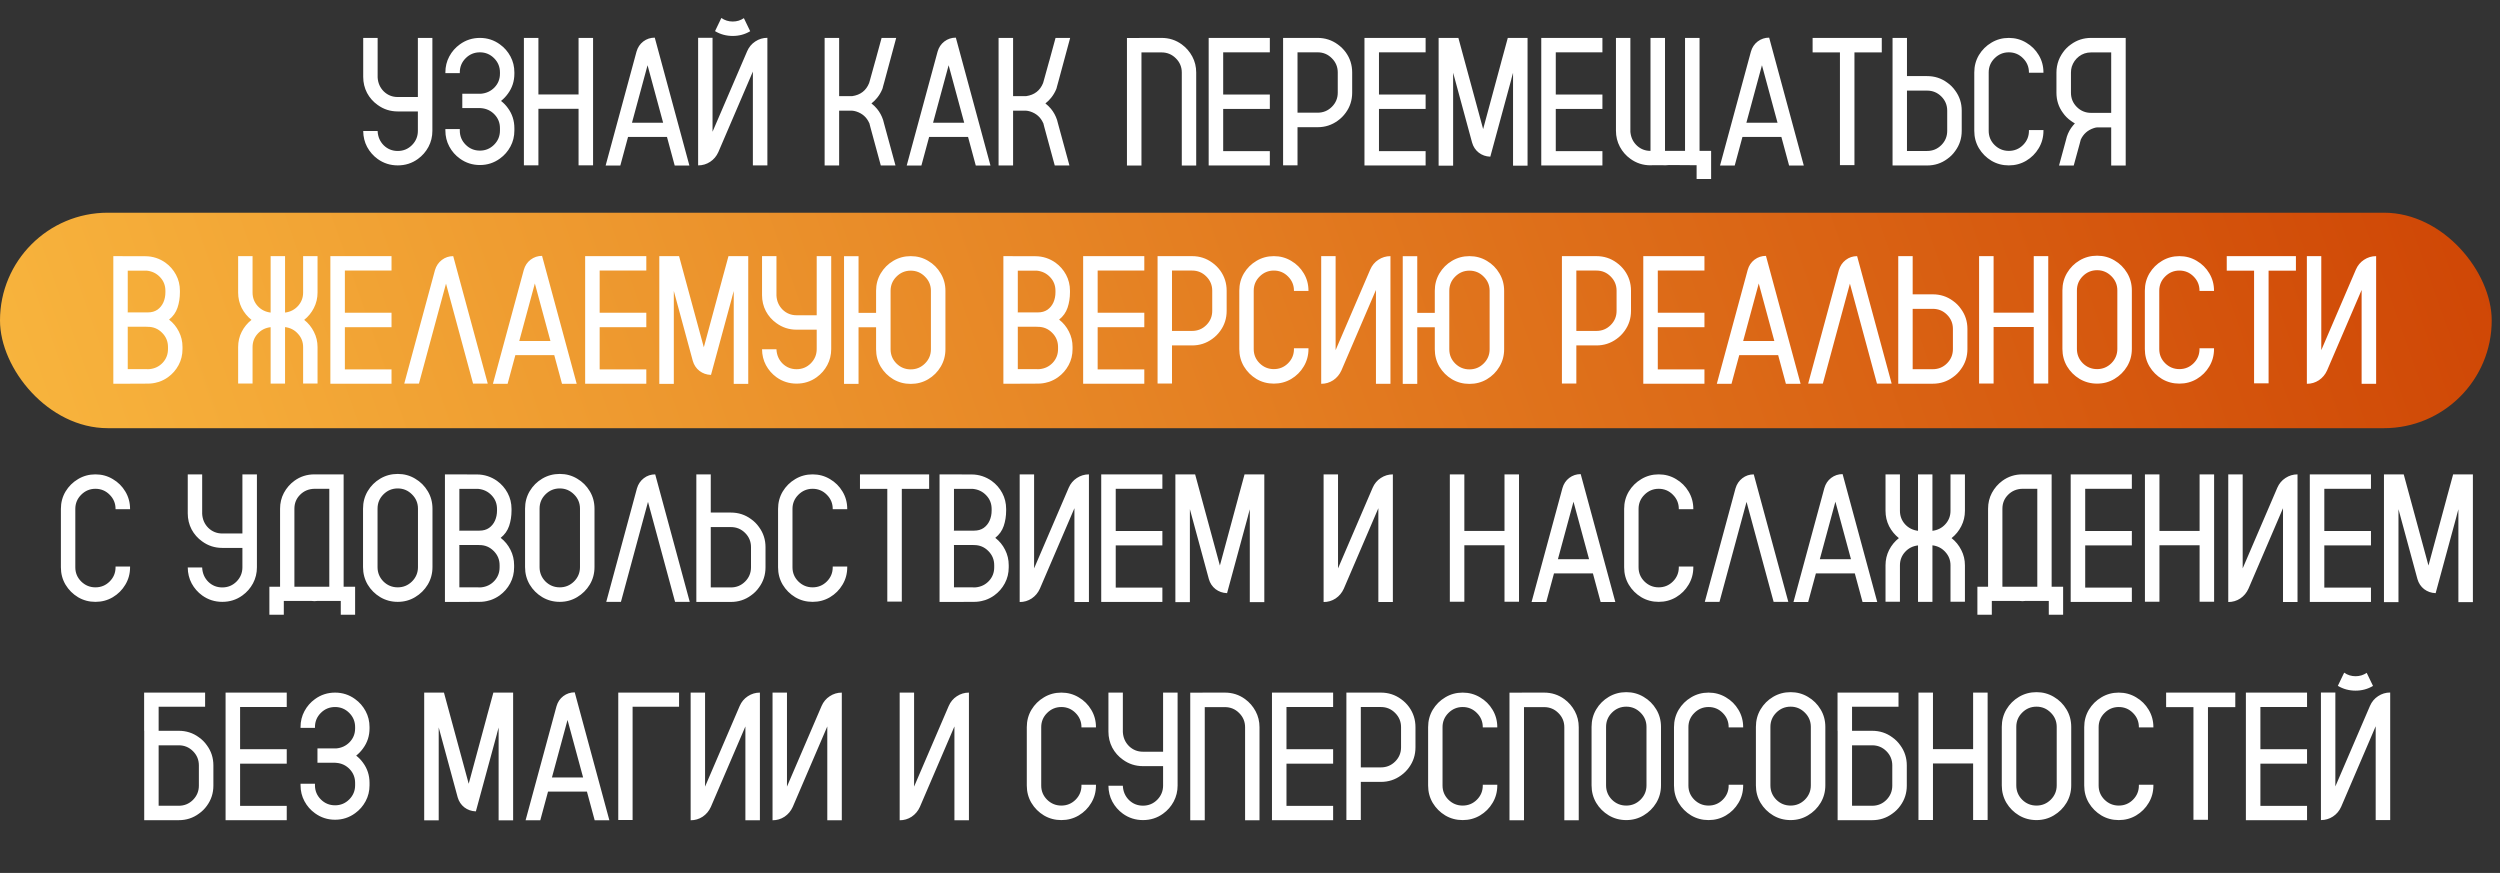
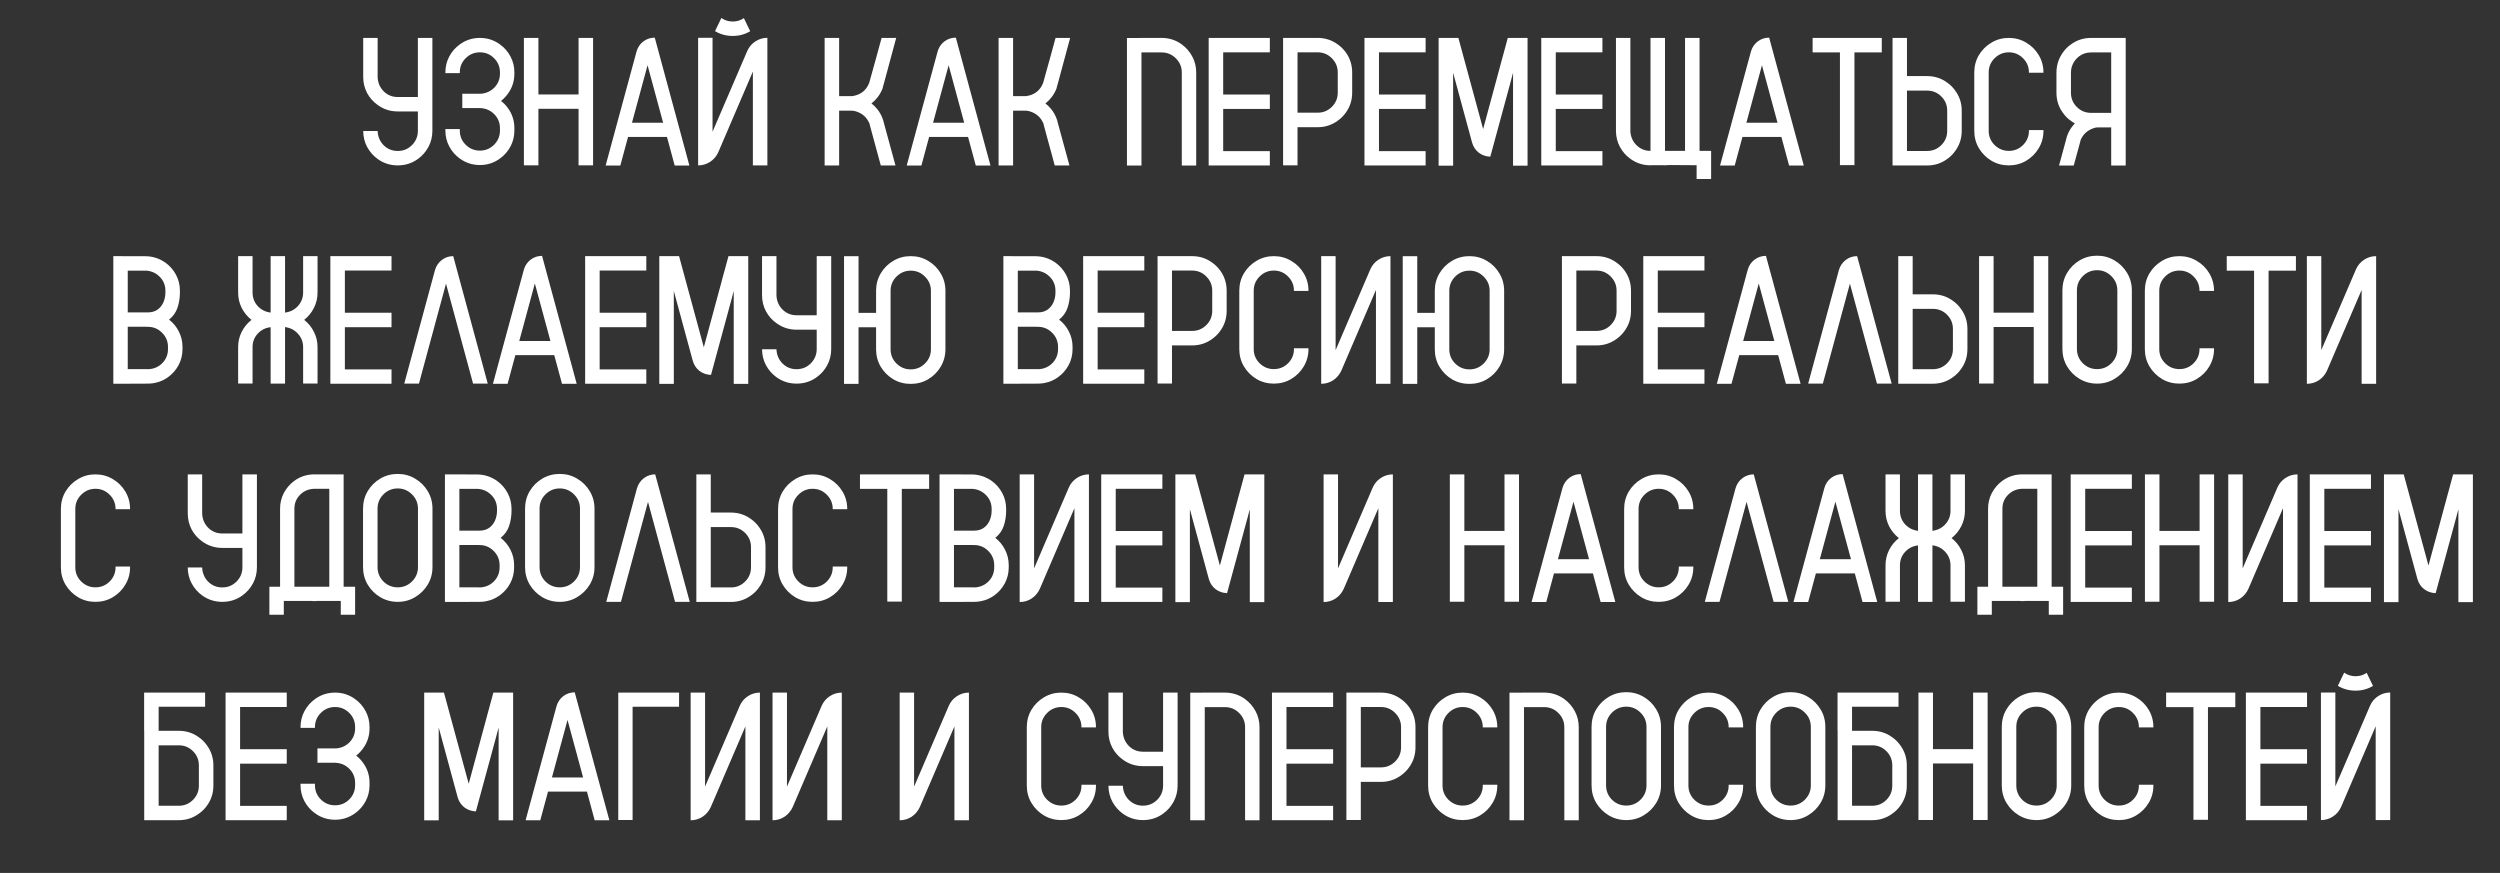
<svg xmlns="http://www.w3.org/2000/svg" width="905" height="316" viewBox="0 0 905 316" fill="none">
  <rect x="0" y="0" width="905" height="316" fill="#333333" stroke="none" />
-   <rect y="77" width="902" height="78" rx="39" fill="url(#paint0_linear_899_452)" />
  <path d="M151.271 13.723H156.523V47.367C156.523 49.451 156.051 51.385 155.105 53.168C154.16 54.93 152.882 56.391 151.271 57.551C149.144 59.098 146.716 59.871 143.987 59.871C141.28 59.871 138.853 59.098 136.704 57.551C135.114 56.391 133.847 54.94 132.901 53.2C131.978 51.46 131.505 49.537 131.483 47.432H136.704V47.528C136.812 49.548 137.553 51.245 138.928 52.62C140.324 53.974 142.011 54.65 143.987 54.65C146.007 54.65 147.726 53.941 149.144 52.523C150.562 51.084 151.271 49.365 151.271 47.367V40.342H143.987C141.28 40.342 138.853 39.558 136.704 37.989C135.093 36.851 133.814 35.4 132.869 33.639C131.945 31.855 131.483 29.922 131.483 27.838V13.723H136.704V27.999C136.812 30.019 137.553 31.716 138.928 33.091C140.324 34.444 142.011 35.121 143.987 35.121H151.271V13.723ZM181.37 36.539C182.315 37.27 183.143 38.129 183.852 39.117C185.42 41.244 186.204 43.672 186.204 46.4V47.27C186.204 49.355 185.731 51.277 184.786 53.039C183.841 54.801 182.573 56.251 180.983 57.39C178.835 58.958 176.418 59.742 173.732 59.742C171.025 59.742 168.598 58.958 166.449 57.39C164.859 56.251 163.592 54.801 162.646 53.039C161.701 51.277 161.229 49.355 161.229 47.27V46.723H166.449V47.27C166.449 49.269 167.158 50.977 168.576 52.395C169.994 53.812 171.713 54.522 173.732 54.522C175.73 54.522 177.438 53.812 178.856 52.395C180.274 50.977 180.983 49.269 180.983 47.27V46.4C180.983 44.467 180.328 42.812 179.018 41.438C177.707 40.062 176.085 39.3 174.151 39.149C174.001 39.128 173.861 39.117 173.732 39.117H167.352V33.929H174.151C176.085 33.757 177.707 32.994 179.018 31.641C180.328 30.266 180.983 28.611 180.983 26.678V26.194C180.983 24.196 180.274 22.488 178.856 21.07C177.438 19.652 175.73 18.943 173.732 18.943C171.713 18.943 169.994 19.652 168.576 21.07C167.158 22.488 166.449 24.196 166.449 26.194V26.484H161.229V26.194C161.229 24.11 161.701 22.188 162.646 20.426C163.592 18.664 164.859 17.214 166.449 16.075C168.598 14.507 171.025 13.723 173.732 13.723C176.418 13.723 178.835 14.507 180.983 16.075C182.573 17.214 183.841 18.664 184.786 20.426C185.731 22.188 186.204 24.11 186.204 26.194V26.678C186.204 29.385 185.42 31.802 183.852 33.929C183.143 34.917 182.315 35.787 181.37 36.539ZM209.439 13.723H214.692V59.839H209.439V39.375H194.905V59.839H189.652V13.723H194.905V34.187H209.439V13.723ZM237.025 13.626L249.562 59.935H244.244L241.44 49.559H227.357L224.554 59.935H219.236L230.419 18.686C230.849 17.16 231.665 15.935 232.868 15.012C234.093 14.088 235.479 13.626 237.025 13.626ZM228.775 44.435H240.055L234.415 23.616L228.775 44.435ZM269.284 6.568L271.572 11.306C269.66 12.444 267.555 13.014 265.256 13.014C262.914 13.014 260.776 12.434 258.843 11.273L261.131 6.504C262.355 7.363 263.73 7.793 265.256 7.793C266.738 7.793 268.081 7.385 269.284 6.568ZM277.792 59.871H272.539V25.904L260.035 55.069C259.369 56.552 258.381 57.723 257.07 58.582C255.76 59.441 254.31 59.871 252.72 59.871V13.69H257.94V47.69L270.477 18.524C271.121 17.042 272.099 15.871 273.409 15.012C274.741 14.131 276.202 13.69 277.792 13.69V59.871ZM319.687 43.435L320.009 44.66L324.166 59.903H318.849L315.11 46.143L314.691 44.531H314.659C313.735 42.447 312.156 41.051 309.922 40.342C309.428 40.191 308.912 40.095 308.375 40.052H303.767V59.903H298.514V13.723H303.767V34.799H308.504C311.49 34.369 313.531 32.79 314.627 30.061L314.949 28.934L315.368 27.419L316.851 22.069L316.883 22.005L316.915 21.876L319.139 13.723H324.424L320.138 29.61L319.59 31.576C319.59 31.662 319.579 31.737 319.558 31.802C319.493 32.017 319.418 32.221 319.332 32.414C318.859 33.51 318.258 34.509 317.527 35.411C316.926 36.163 316.238 36.84 315.465 37.441C316.217 38.022 316.894 38.677 317.495 39.407C318.462 40.589 319.192 41.932 319.687 43.435ZM346.016 13.626L358.552 59.935H353.234L350.431 49.559H336.348L333.544 59.935H328.227L339.409 18.686C339.839 17.16 340.655 15.935 341.858 15.012C343.083 14.088 344.469 13.626 346.016 13.626ZM337.766 44.435H349.045L343.405 23.616L337.766 44.435ZM382.657 43.435L382.979 44.66L387.137 59.903H381.819L378.081 46.143L377.662 44.531H377.63C376.706 42.447 375.127 41.051 372.893 40.342C372.398 40.191 371.883 40.095 371.346 40.052H366.737V59.903H361.484V13.723H366.737V34.799H371.475C374.461 34.369 376.502 32.79 377.598 30.061L377.92 28.934L378.339 27.419L379.821 22.069L379.854 22.005L379.886 21.876L382.109 13.723H387.395L383.108 29.61L382.561 31.576C382.561 31.662 382.55 31.737 382.528 31.802C382.464 32.017 382.389 32.221 382.303 32.414C381.83 33.51 381.229 34.509 380.498 35.411C379.896 36.163 379.209 36.84 378.436 37.441C379.188 38.022 379.864 38.677 380.466 39.407C381.433 40.589 382.163 41.932 382.657 43.435ZM433.027 59.935H427.807V26.259C427.807 24.239 427.087 22.52 425.647 21.102C424.229 19.685 422.511 18.976 420.491 18.976H413.208V59.935H407.955V13.755H412.435V13.723H420.491C423.22 13.723 425.658 14.507 427.807 16.075C429.396 17.235 430.664 18.696 431.609 20.458C432.555 22.22 433.027 24.153 433.027 26.259V59.935ZM459.679 18.943H442.792V34.219H459.679V39.44H442.792V54.715H459.679V59.903H437.539V13.723H459.679V18.943ZM487.168 18.943C488.715 21.092 489.488 23.52 489.488 26.227V33.542C489.488 36.249 488.715 38.666 487.168 40.793C486.352 41.932 485.385 42.898 484.268 43.693C482.119 45.262 479.691 46.046 476.984 46.046H469.701V59.839H464.48V13.723H476.984C479.691 13.723 482.119 14.507 484.268 16.075C485.385 16.87 486.352 17.826 487.168 18.943ZM484.268 33.542V26.227C484.268 24.229 483.559 22.52 482.141 21.102C480.723 19.663 479.004 18.943 476.984 18.943H469.701V40.793H476.984C479.004 40.793 480.723 40.084 482.141 38.666C483.559 37.248 484.268 35.54 484.268 33.542ZM516.075 18.943H499.188V34.219H516.075V39.44H499.188V54.715H516.075V59.903H493.936V13.723H516.075V18.943ZM545.82 13.723H552.975V59.968H547.722V26.355L547.109 28.611V28.676L539.536 56.552L539.504 56.713H539.407C537.86 56.648 536.496 56.165 535.314 55.263C534.133 54.339 533.327 53.125 532.897 51.621L526.678 28.708L526.033 26.323V59.968H520.78V13.723H527.935L529.804 20.619L536.894 46.723L543.468 22.392V22.359L544.112 20.007L544.306 19.298L545.82 13.723ZM580.077 18.943H563.19V34.219H580.077V39.44H563.19V54.715H580.077V59.903H557.938V13.723H580.077V18.943ZM615.236 54.618H619.426V64.802H614.173V59.807C614.173 59.807 610.854 59.785 604.215 59.742C603.721 59.807 603.227 59.839 602.732 59.839C602.496 59.839 602.26 59.828 602.023 59.807H598.188C597.952 59.828 597.716 59.839 597.479 59.839C594.772 59.839 592.345 59.055 590.196 57.486C588.606 56.348 587.339 54.898 586.394 53.136C585.448 51.352 584.976 49.419 584.976 47.335V13.723H590.196V47.754C590.218 47.926 590.239 48.087 590.261 48.237C590.519 50.063 591.324 51.589 592.678 52.813C594.031 54.017 595.632 54.618 597.479 54.618V13.723H602.732V54.618H609.983V13.723H615.236V54.618ZM640.438 13.626L652.974 59.935H647.656L644.853 49.559H630.77L627.966 59.935H622.648L633.831 18.686C634.261 17.16 635.077 15.935 636.28 15.012C637.505 14.088 638.891 13.626 640.438 13.626ZM632.188 44.435H643.467L637.827 23.616L632.188 44.435ZM681.204 13.723V18.976H671.311V59.774H666.058V18.976H656.164V13.723H681.204ZM707.791 32.801C709.359 34.928 710.144 37.345 710.144 40.052V47.367C710.144 50.096 709.359 52.523 707.791 54.65C706.996 55.789 706.029 56.756 704.891 57.551C702.764 59.119 700.336 59.903 697.607 59.903H685.104V13.723H690.324V27.548H697.607C700.336 27.548 702.764 28.332 704.891 29.9C706.029 30.695 706.996 31.662 707.791 32.801ZM704.891 47.367V40.052C704.891 38.054 704.182 36.346 702.764 34.928C701.346 33.51 699.627 32.801 697.607 32.801H690.324V54.65H697.607C699.627 54.65 701.346 53.941 702.764 52.523C704.182 51.105 704.891 49.387 704.891 47.367ZM734.475 26.323V26.227C734.475 24.229 733.766 22.52 732.348 21.102C730.93 19.663 729.211 18.943 727.191 18.943C725.193 18.943 723.475 19.663 722.035 21.102C720.617 22.52 719.908 24.229 719.908 26.227V47.367C719.908 49.365 720.617 51.073 722.035 52.491C723.475 53.909 725.193 54.618 727.191 54.618C729.211 54.618 730.93 53.909 732.348 52.491C733.766 51.073 734.475 49.365 734.475 47.367V47.077H739.728V47.367C739.728 49.666 739.158 51.761 738.02 53.651C736.902 55.542 735.388 57.057 733.476 58.195C731.585 59.312 729.49 59.871 727.191 59.871C724.893 59.871 722.798 59.312 720.907 58.195C719.017 57.057 717.502 55.542 716.363 53.651C715.246 51.761 714.688 49.666 714.688 47.367V26.227C714.688 23.928 715.246 21.833 716.363 19.942C717.502 18.052 719.017 16.548 720.907 15.431C722.798 14.292 724.893 13.723 727.191 13.723C729.49 13.723 731.585 14.292 733.476 15.431C735.388 16.548 736.902 18.052 738.02 19.942C739.158 21.833 739.728 23.928 739.728 26.227V26.323H734.475ZM769.505 13.723V59.935H764.252V46.11H759.16C758.752 46.153 758.354 46.239 757.968 46.368C755.755 47.099 754.176 48.495 753.23 50.558L752.812 52.169L750.685 59.935H745.367L747.881 50.687L748.203 49.462C748.697 47.958 749.438 46.615 750.427 45.434C750.642 45.154 750.867 44.897 751.104 44.66C750.609 44.402 750.137 44.102 749.686 43.758C748.547 42.963 747.58 41.996 746.785 40.857C745.217 38.73 744.433 36.303 744.433 33.574V26.259C744.433 25.507 744.497 24.766 744.626 24.035C744.905 22.488 745.453 21.06 746.27 19.749C746.42 19.47 746.592 19.212 746.785 18.976C747.58 17.837 748.547 16.87 749.686 16.075C751.834 14.507 754.262 13.723 756.969 13.723H769.505ZM764.252 40.857V18.976H756.969C755.314 18.976 753.854 19.459 752.586 20.426C751.34 21.393 750.47 22.639 749.976 24.164C749.782 24.83 749.686 25.528 749.686 26.259V33.574C749.686 35.594 750.395 37.312 751.812 38.73C753.23 40.148 754.949 40.857 756.969 40.857H764.252ZM65.129 105.259V105.807C65.129 107.805 64.839 109.663 64.259 111.382C63.679 113.101 62.658 114.54 61.197 115.7C62.701 116.86 63.883 118.3 64.742 120.019C65.623 121.737 66.064 123.596 66.064 125.594V126.367C66.064 128.473 65.591 130.406 64.645 132.168C63.7 133.93 62.422 135.391 60.81 136.551C59.822 137.26 58.737 137.818 57.556 138.227C57.405 138.27 57.244 138.312 57.072 138.355C55.955 138.699 54.773 138.871 53.527 138.871L46.244 138.903H41.023V92.723L52.625 92.755C53.957 92.755 55.246 92.959 56.492 93.367C57.717 93.775 58.845 94.345 59.876 95.075C61.487 96.235 62.766 97.696 63.711 99.458C64.656 101.22 65.129 103.153 65.129 105.259ZM60.81 126.367V125.594C60.81 123.596 60.102 121.888 58.684 120.47C57.266 119.03 55.547 118.311 53.527 118.311C53.248 118.311 52.969 118.3 52.69 118.278H46.212V118.439H46.244V133.618H52.915C53.13 133.64 53.334 133.65 53.527 133.65C53.742 133.65 53.957 133.64 54.172 133.618C56.062 133.425 57.642 132.651 58.909 131.298C60.177 129.923 60.81 128.279 60.81 126.367ZM59.876 105.807V105.259C59.876 103.325 59.231 101.682 57.942 100.328C56.653 98.953 55.042 98.169 53.108 97.976H46.244V112.864H46.212V113.09H53.527C54.881 113.09 56.03 112.768 56.976 112.123C57.921 111.457 58.641 110.576 59.135 109.48C59.629 108.363 59.876 107.139 59.876 105.807ZM114.951 92.723V105.903C114.951 107.901 114.511 109.76 113.63 111.479C112.771 113.176 111.6 114.615 110.117 115.797C111.6 116.957 112.771 118.396 113.63 120.115C114.511 121.812 114.951 123.66 114.951 125.658V138.839H109.73V125.658C109.73 123.789 109.107 122.178 107.861 120.824C106.637 119.449 105.079 118.644 103.188 118.407V138.871H97.968V118.439C96.077 118.654 94.509 119.449 93.263 120.824C92.038 122.178 91.426 123.789 91.426 125.658V138.839H86.205V125.658C86.205 123.66 86.635 121.812 87.494 120.115C88.375 118.396 89.557 116.957 91.039 115.797C89.557 114.615 88.375 113.176 87.494 111.479C86.635 109.76 86.205 107.901 86.205 105.903V92.723H91.426V105.903C91.426 107.772 92.038 109.395 93.263 110.77C94.509 112.123 96.077 112.918 97.968 113.154V92.723H103.188V113.154C105.079 112.918 106.637 112.123 107.861 110.77C109.107 109.395 109.73 107.772 109.73 105.903V92.723H114.951ZM141.731 97.943H124.845V113.219H141.731V118.439H124.845V133.715H141.731V138.903H119.592V92.723H141.731V97.943ZM176.568 138.871H171.251L161.454 102.681L151.657 138.871H146.34L157.458 97.782C157.909 96.257 158.736 95.032 159.939 94.108C161.143 93.185 162.518 92.723 164.064 92.723L176.568 138.871ZM196.227 92.626L208.763 138.936H203.445L200.642 128.559H186.559L183.755 138.936H178.438L189.62 97.686C190.05 96.16 190.866 94.936 192.069 94.012C193.294 93.088 194.68 92.626 196.227 92.626ZM187.977 123.435H199.256L193.616 102.616L187.977 123.435ZM233.964 97.943H217.077V113.219H233.964V118.439H217.077V133.715H233.964V138.903H211.824V92.723H233.964V97.943ZM263.709 92.723H270.863V138.968H265.61V105.355L264.998 107.611V107.676L257.425 135.552L257.393 135.713H257.296C255.749 135.648 254.385 135.165 253.203 134.263C252.021 133.339 251.216 132.125 250.786 130.621L244.566 107.708L243.922 105.323V138.968H238.669V92.723H245.823L247.692 99.619L254.782 125.723L261.356 101.392V101.359L262.001 99.007L262.194 98.298L263.709 92.723ZM295.646 92.723H300.898V126.367C300.898 128.451 300.426 130.385 299.48 132.168C298.535 133.93 297.257 135.391 295.646 136.551C293.519 138.098 291.091 138.871 288.362 138.871C285.655 138.871 283.228 138.098 281.079 136.551C279.489 135.391 278.222 133.94 277.276 132.2C276.353 130.46 275.88 128.537 275.858 126.432H281.079V126.528C281.187 128.548 281.928 130.245 283.303 131.62C284.699 132.974 286.386 133.65 288.362 133.65C290.382 133.65 292.101 132.941 293.519 131.523C294.937 130.084 295.646 128.365 295.646 126.367V119.342H288.362C285.655 119.342 283.228 118.558 281.079 116.989C279.468 115.851 278.189 114.4 277.244 112.639C276.32 110.855 275.858 108.922 275.858 106.838V92.723H281.079V106.999C281.187 109.019 281.928 110.716 283.303 112.091C284.699 113.444 286.386 114.121 288.362 114.121H295.646V92.723ZM329.677 92.723C331.997 92.723 334.103 93.292 335.993 94.431C337.905 95.548 339.42 97.062 340.537 98.975C341.676 100.865 342.245 102.96 342.245 105.259V126.432C342.245 128.73 341.676 130.836 340.537 132.748C339.42 134.639 337.905 136.153 335.993 137.292C334.103 138.409 331.997 138.968 329.677 138.968C327.378 138.968 325.272 138.409 323.36 137.292C321.47 136.153 319.955 134.639 318.816 132.748C317.699 130.836 317.141 128.73 317.141 126.432V118.472H310.792V138.968H305.539V92.755H310.792V113.251H317.141V105.259C317.141 102.96 317.699 100.865 318.816 98.975C319.955 97.062 321.47 95.548 323.36 94.431C325.272 93.292 327.378 92.723 329.677 92.723ZM336.992 126.432V105.259C336.992 103.261 336.272 101.553 334.833 100.135C333.415 98.695 331.696 97.976 329.677 97.976C327.679 97.976 325.96 98.695 324.521 100.135C323.103 101.553 322.394 103.261 322.394 105.259V126.432C322.394 128.451 323.103 130.17 324.521 131.588C325.96 133.006 327.679 133.715 329.677 133.715C331.696 133.715 333.415 133.006 334.833 131.588C336.272 130.17 336.992 128.451 336.992 126.432ZM387.33 105.259V105.807C387.33 107.805 387.04 109.663 386.46 111.382C385.88 113.101 384.859 114.54 383.398 115.7C384.902 116.86 386.084 118.3 386.943 120.019C387.824 121.737 388.265 123.596 388.265 125.594V126.367C388.265 128.473 387.792 130.406 386.847 132.168C385.901 133.93 384.623 135.391 383.012 136.551C382.023 137.26 380.938 137.818 379.757 138.227C379.606 138.27 379.445 138.312 379.273 138.355C378.156 138.699 376.975 138.871 375.729 138.871L368.445 138.903H363.225V92.723L374.826 92.755C376.158 92.755 377.447 92.959 378.693 93.367C379.918 93.775 381.046 94.345 382.077 95.075C383.688 96.235 384.967 97.696 385.912 99.458C386.857 101.22 387.33 103.153 387.33 105.259ZM383.012 126.367V125.594C383.012 123.596 382.303 121.888 380.885 120.47C379.467 119.03 377.748 118.311 375.729 118.311C375.449 118.311 375.17 118.3 374.891 118.278H368.413V118.439H368.445V133.618H375.116C375.331 133.64 375.535 133.65 375.729 133.65C375.943 133.65 376.158 133.64 376.373 133.618C378.264 133.425 379.843 132.651 381.11 131.298C382.378 129.923 383.012 128.279 383.012 126.367ZM382.077 105.807V105.259C382.077 103.325 381.433 101.682 380.144 100.328C378.854 98.953 377.243 98.169 375.31 97.976H368.445V112.864H368.413V113.09H375.729C377.082 113.09 378.231 112.768 379.177 112.123C380.122 111.457 380.842 110.576 381.336 109.48C381.83 108.363 382.077 107.139 382.077 105.807ZM414.239 97.943H397.353V113.219H414.239V118.439H397.353V133.715H414.239V138.903H392.1V92.723H414.239V97.943ZM441.729 97.943C443.275 100.092 444.049 102.52 444.049 105.227V112.542C444.049 115.249 443.275 117.666 441.729 119.793C440.912 120.932 439.945 121.898 438.828 122.693C436.68 124.262 434.252 125.046 431.545 125.046H424.262V138.839H419.041V92.723H431.545C434.252 92.723 436.68 93.507 438.828 95.075C439.945 95.87 440.912 96.826 441.729 97.943ZM438.828 112.542V105.227C438.828 103.229 438.119 101.521 436.701 100.103C435.283 98.663 433.564 97.943 431.545 97.943H424.262V119.793H431.545C433.564 119.793 435.283 119.084 436.701 117.666C438.119 116.248 438.828 114.54 438.828 112.542ZM468.412 105.323V105.227C468.412 103.229 467.703 101.521 466.285 100.103C464.867 98.663 463.148 97.943 461.129 97.943C459.131 97.943 457.412 98.663 455.973 100.103C454.555 101.521 453.846 103.229 453.846 105.227V126.367C453.846 128.365 454.555 130.073 455.973 131.491C457.412 132.909 459.131 133.618 461.129 133.618C463.148 133.618 464.867 132.909 466.285 131.491C467.703 130.073 468.412 128.365 468.412 126.367V126.077H473.665V126.367C473.665 128.666 473.096 130.761 471.957 132.651C470.84 134.542 469.325 136.057 467.413 137.195C465.522 138.312 463.428 138.871 461.129 138.871C458.83 138.871 456.735 138.312 454.845 137.195C452.954 136.057 451.439 134.542 450.301 132.651C449.184 130.761 448.625 128.666 448.625 126.367V105.227C448.625 102.928 449.184 100.833 450.301 98.942C451.439 97.052 452.954 95.548 454.845 94.431C456.735 93.292 458.83 92.723 461.129 92.723C463.428 92.723 465.522 93.292 467.413 94.431C469.325 95.548 470.84 97.052 471.957 98.942C473.096 100.833 473.665 102.928 473.665 105.227V105.323H468.412ZM503.346 92.723V138.936H498.093V104.969L485.589 134.102C484.923 135.584 483.935 136.766 482.624 137.646C481.313 138.506 479.863 138.936 478.273 138.936V92.723H483.494V126.754L496.03 97.557C496.675 96.074 497.652 94.903 498.963 94.044C500.295 93.163 501.756 92.723 503.346 92.723ZM531.931 92.723C534.251 92.723 536.356 93.292 538.247 94.431C540.159 95.548 541.674 97.062 542.791 98.975C543.93 100.865 544.499 102.96 544.499 105.259V126.432C544.499 128.73 543.93 130.836 542.791 132.748C541.674 134.639 540.159 136.153 538.247 137.292C536.356 138.409 534.251 138.968 531.931 138.968C529.632 138.968 527.526 138.409 525.614 137.292C523.724 136.153 522.209 134.639 521.07 132.748C519.953 130.836 519.395 128.73 519.395 126.432V118.472H513.046V138.968H507.793V92.755H513.046V113.251H519.395V105.259C519.395 102.96 519.953 100.865 521.07 98.975C522.209 97.062 523.724 95.548 525.614 94.431C527.526 93.292 529.632 92.723 531.931 92.723ZM539.246 126.432V105.259C539.246 103.261 538.526 101.553 537.087 100.135C535.669 98.695 533.95 97.976 531.931 97.976C529.933 97.976 528.214 98.695 526.774 100.135C525.356 101.553 524.647 103.261 524.647 105.259V126.432C524.647 128.451 525.356 130.17 526.774 131.588C528.214 133.006 529.933 133.715 531.931 133.715C533.95 133.715 535.669 133.006 537.087 131.588C538.526 130.17 539.246 128.451 539.246 126.432ZM588.102 97.943C589.648 100.092 590.422 102.52 590.422 105.227V112.542C590.422 115.249 589.648 117.666 588.102 119.793C587.285 120.932 586.318 121.898 585.201 122.693C583.053 124.262 580.625 125.046 577.918 125.046H570.635V138.839H565.414V92.723H577.918C580.625 92.723 583.053 93.507 585.201 95.075C586.318 95.87 587.285 96.826 588.102 97.943ZM585.201 112.542V105.227C585.201 103.229 584.492 101.521 583.074 100.103C581.656 98.663 579.938 97.943 577.918 97.943H570.635V119.793H577.918C579.938 119.793 581.656 119.084 583.074 117.666C584.492 116.248 585.201 114.54 585.201 112.542ZM617.009 97.943H600.122V113.219H617.009V118.439H600.122V133.715H617.009V138.903H594.869V92.723H617.009V97.943ZM639.277 92.626L651.813 138.936H646.496L643.692 128.559H629.609L626.806 138.936H621.488L632.671 97.686C633.101 96.16 633.917 94.936 635.12 94.012C636.345 93.088 637.73 92.626 639.277 92.626ZM631.027 123.435H642.307L636.667 102.616L631.027 123.435ZM684.781 138.871H679.464L669.667 102.681L659.87 138.871H654.553L665.671 97.782C666.122 96.257 666.949 95.032 668.152 94.108C669.355 93.185 670.73 92.723 672.277 92.723L684.781 138.871ZM709.854 111.801C711.422 113.928 712.206 116.345 712.206 119.052V126.367C712.206 129.096 711.422 131.523 709.854 133.65C709.059 134.789 708.092 135.756 706.953 136.551C704.826 138.119 702.398 138.903 699.67 138.903H687.166V92.723H692.387V106.548H699.67C702.398 106.548 704.826 107.332 706.953 108.9C708.092 109.695 709.059 110.662 709.854 111.801ZM706.953 126.367V119.052C706.953 117.054 706.244 115.346 704.826 113.928C703.408 112.51 701.689 111.801 699.67 111.801H692.387V133.65H699.67C701.689 133.65 703.408 132.941 704.826 131.523C706.244 130.105 706.953 128.387 706.953 126.367ZM736.215 92.723H741.468V138.839H736.215V118.375H721.681V138.839H716.428V92.723H721.681V113.187H736.215V92.723ZM759.16 92.561C761.459 92.561 763.554 93.131 765.444 94.269C767.356 95.387 768.882 96.901 770.021 98.814C771.159 100.704 771.729 102.81 771.729 105.13V126.303C771.729 128.602 771.159 130.707 770.021 132.619C768.882 134.51 767.356 136.024 765.444 137.163C763.554 138.302 761.459 138.871 759.16 138.871C756.84 138.871 754.724 138.302 752.812 137.163C750.921 136.024 749.406 134.51 748.268 132.619C747.15 130.707 746.592 128.602 746.592 126.303V105.13C746.592 102.81 747.15 100.704 748.268 98.814C749.406 96.901 750.921 95.387 752.812 94.269C754.724 93.131 756.84 92.561 759.16 92.561ZM766.476 126.303V105.13C766.476 103.11 765.756 101.392 764.316 99.974C762.877 98.534 761.158 97.814 759.16 97.814C757.141 97.814 755.411 98.534 753.972 99.974C752.554 101.392 751.845 103.11 751.845 105.13V126.303C751.845 128.322 752.554 130.052 753.972 131.491C755.411 132.909 757.141 133.618 759.16 133.618C761.158 133.618 762.877 132.909 764.316 131.491C765.756 130.052 766.476 128.322 766.476 126.303ZM796.221 105.323V105.227C796.221 103.229 795.512 101.521 794.094 100.103C792.676 98.663 790.957 97.943 788.938 97.943C786.939 97.943 785.221 98.663 783.781 100.103C782.363 101.521 781.654 103.229 781.654 105.227V126.367C781.654 128.365 782.363 130.073 783.781 131.491C785.221 132.909 786.939 133.618 788.938 133.618C790.957 133.618 792.676 132.909 794.094 131.491C795.512 130.073 796.221 128.365 796.221 126.367V126.077H801.474V126.367C801.474 128.666 800.904 130.761 799.766 132.651C798.648 134.542 797.134 136.057 795.222 137.195C793.331 138.312 791.236 138.871 788.938 138.871C786.639 138.871 784.544 138.312 782.653 137.195C780.763 136.057 779.248 134.542 778.109 132.651C776.992 130.761 776.434 128.666 776.434 126.367V105.227C776.434 102.928 776.992 100.833 778.109 98.942C779.248 97.052 780.763 95.548 782.653 94.431C784.544 93.292 786.639 92.723 788.938 92.723C791.236 92.723 793.331 93.292 795.222 94.431C797.134 95.548 798.648 97.052 799.766 98.942C800.904 100.833 801.474 102.928 801.474 105.227V105.323H796.221ZM831.122 92.723V97.976H821.229V138.774H815.976V97.976H806.082V92.723H831.122ZM860.158 92.723V138.936H854.905V104.969L842.401 134.102C841.735 135.584 840.747 136.766 839.437 137.646C838.126 138.506 836.676 138.936 835.086 138.936V92.723H840.307V126.754L852.843 97.557C853.487 96.074 854.465 94.903 855.775 94.044C857.107 93.163 858.568 92.723 860.158 92.723ZM41.829 184.323V184.227C41.829 182.229 41.12 180.521 39.702 179.103C38.284 177.663 36.565 176.943 34.546 176.943C32.548 176.943 30.829 177.663 29.39 179.103C27.972 180.521 27.263 182.229 27.263 184.227V205.367C27.263 207.365 27.972 209.073 29.39 210.491C30.829 211.909 32.548 212.618 34.546 212.618C36.565 212.618 38.284 211.909 39.702 210.491C41.12 209.073 41.829 207.365 41.829 205.367V205.077H47.082V205.367C47.082 207.666 46.513 209.761 45.374 211.651C44.257 213.542 42.742 215.057 40.83 216.195C38.94 217.312 36.845 217.871 34.546 217.871C32.247 217.871 30.152 217.312 28.262 216.195C26.371 215.057 24.856 213.542 23.718 211.651C22.601 209.761 22.042 207.666 22.042 205.367V184.227C22.042 181.928 22.601 179.833 23.718 177.942C24.856 176.052 26.371 174.548 28.262 173.431C30.152 172.292 32.247 171.723 34.546 171.723C36.845 171.723 38.94 172.292 40.83 173.431C42.742 174.548 44.257 176.052 45.374 177.942C46.513 179.833 47.082 181.928 47.082 184.227V184.323H41.829ZM87.752 171.723H93.005V205.367C93.005 207.451 92.532 209.385 91.587 211.168C90.642 212.93 89.363 214.391 87.752 215.551C85.625 217.098 83.197 217.871 80.469 217.871C77.762 217.871 75.334 217.098 73.186 215.551C71.596 214.391 70.328 212.94 69.383 211.2C68.459 209.46 67.986 207.537 67.965 205.432H73.186V205.528C73.293 207.548 74.034 209.245 75.409 210.62C76.806 211.974 78.492 212.65 80.469 212.65C82.488 212.65 84.207 211.941 85.625 210.523C87.043 209.084 87.752 207.365 87.752 205.367V198.342H80.469C77.762 198.342 75.334 197.558 73.186 195.989C71.574 194.851 70.296 193.4 69.351 191.639C68.427 189.855 67.965 187.922 67.965 185.838V171.723H73.186V185.999C73.293 188.019 74.034 189.716 75.409 191.091C76.806 192.444 78.492 193.121 80.469 193.121H87.752V171.723ZM124.394 212.393H128.551V222.544H123.362V217.549H114.758C114.436 217.592 114.124 217.613 113.823 217.613C113.501 217.613 113.189 217.592 112.889 217.549H102.737V222.544H97.517V212.393H101.384V184.162C101.384 182.078 101.846 180.166 102.77 178.426C103.715 176.664 104.982 175.203 106.572 174.043C108.699 172.496 111.116 171.723 113.823 171.723H124.394V212.393ZM119.205 212.393V176.943H113.823C111.761 176.986 110.031 177.706 108.635 179.103C107.26 180.478 106.572 182.164 106.572 184.162V212.393H119.205ZM143.987 171.562C146.286 171.562 148.381 172.131 150.271 173.27C152.184 174.387 153.709 175.901 154.848 177.813C155.986 179.704 156.556 181.81 156.556 184.13V205.303C156.556 207.602 155.986 209.707 154.848 211.619C153.709 213.51 152.184 215.024 150.271 216.163C148.381 217.302 146.286 217.871 143.987 217.871C141.667 217.871 139.551 217.302 137.639 216.163C135.748 215.024 134.233 213.51 133.095 211.619C131.978 209.707 131.419 207.602 131.419 205.303V184.13C131.419 181.81 131.978 179.704 133.095 177.813C134.233 175.901 135.748 174.387 137.639 173.27C139.551 172.131 141.667 171.562 143.987 171.562ZM151.303 205.303V184.13C151.303 182.11 150.583 180.392 149.144 178.974C147.704 177.534 145.985 176.814 143.987 176.814C141.968 176.814 140.238 177.534 138.799 178.974C137.381 180.392 136.672 182.11 136.672 184.13V205.303C136.672 207.322 137.381 209.052 138.799 210.491C140.238 211.909 141.968 212.618 143.987 212.618C145.985 212.618 147.704 211.909 149.144 210.491C150.583 209.052 151.303 207.322 151.303 205.303ZM185.173 184.259V184.807C185.173 186.805 184.883 188.663 184.303 190.382C183.723 192.101 182.702 193.54 181.241 194.7C182.745 195.86 183.927 197.3 184.786 199.019C185.667 200.737 186.107 202.596 186.107 204.594V205.367C186.107 207.473 185.635 209.406 184.689 211.168C183.744 212.93 182.466 214.391 180.854 215.551C179.866 216.26 178.781 216.818 177.6 217.227C177.449 217.27 177.288 217.312 177.116 217.355C175.999 217.699 174.817 217.871 173.571 217.871L166.288 217.903H161.067V171.723L172.669 171.755C174.001 171.755 175.29 171.959 176.536 172.367C177.761 172.775 178.889 173.345 179.92 174.075C181.531 175.235 182.81 176.696 183.755 178.458C184.7 180.22 185.173 182.153 185.173 184.259ZM180.854 205.367V204.594C180.854 202.596 180.146 200.888 178.728 199.47C177.31 198.03 175.591 197.311 173.571 197.311C173.292 197.311 173.013 197.3 172.733 197.278H166.256V197.439H166.288V212.618H172.959C173.174 212.64 173.378 212.65 173.571 212.65C173.786 212.65 174.001 212.64 174.216 212.618C176.106 212.425 177.686 211.651 178.953 210.298C180.221 208.923 180.854 207.279 180.854 205.367ZM179.92 184.807V184.259C179.92 182.325 179.275 180.682 177.986 179.328C176.697 177.953 175.086 177.169 173.152 176.976H166.288V191.864H166.256V192.09H173.571C174.925 192.09 176.074 191.768 177.02 191.123C177.965 190.457 178.685 189.576 179.179 188.48C179.673 187.363 179.92 186.139 179.92 184.807ZM202.64 171.562C204.938 171.562 207.033 172.131 208.924 173.27C210.836 174.387 212.361 175.901 213.5 177.813C214.639 179.704 215.208 181.81 215.208 184.13V205.303C215.208 207.602 214.639 209.707 213.5 211.619C212.361 213.51 210.836 215.024 208.924 216.163C207.033 217.302 204.938 217.871 202.64 217.871C200.319 217.871 198.203 217.302 196.291 216.163C194.4 215.024 192.886 213.51 191.747 211.619C190.63 209.707 190.071 207.602 190.071 205.303V184.13C190.071 181.81 190.63 179.704 191.747 177.813C192.886 175.901 194.4 174.387 196.291 173.27C198.203 172.131 200.319 171.562 202.64 171.562ZM209.955 205.303V184.13C209.955 182.11 209.235 180.392 207.796 178.974C206.356 177.534 204.638 176.814 202.64 176.814C200.62 176.814 198.891 177.534 197.451 178.974C196.033 180.392 195.324 182.11 195.324 184.13V205.303C195.324 207.322 196.033 209.052 197.451 210.491C198.891 211.909 200.62 212.618 202.64 212.618C204.638 212.618 206.356 211.909 207.796 210.491C209.235 209.052 209.955 207.322 209.955 205.303ZM249.69 217.871H244.373L234.576 181.681L224.779 217.871H219.462L230.58 176.782C231.031 175.257 231.858 174.032 233.062 173.108C234.265 172.185 235.64 171.723 237.187 171.723L249.69 217.871ZM274.763 190.801C276.331 192.928 277.115 195.345 277.115 198.052V205.367C277.115 208.096 276.331 210.523 274.763 212.65C273.968 213.789 273.001 214.756 271.862 215.551C269.735 217.119 267.308 217.903 264.579 217.903H252.075V171.723H257.296V185.548H264.579C267.308 185.548 269.735 186.332 271.862 187.9C273.001 188.695 273.968 189.662 274.763 190.801ZM271.862 205.367V198.052C271.862 196.054 271.153 194.346 269.735 192.928C268.317 191.51 266.599 190.801 264.579 190.801H257.296V212.65H264.579C266.599 212.65 268.317 211.941 269.735 210.523C271.153 209.105 271.862 207.387 271.862 205.367ZM301.446 184.323V184.227C301.446 182.229 300.737 180.521 299.319 179.103C297.901 177.663 296.183 176.943 294.163 176.943C292.165 176.943 290.446 177.663 289.007 179.103C287.589 180.521 286.88 182.229 286.88 184.227V205.367C286.88 207.365 287.589 209.073 289.007 210.491C290.446 211.909 292.165 212.618 294.163 212.618C296.183 212.618 297.901 211.909 299.319 210.491C300.737 209.073 301.446 207.365 301.446 205.367V205.077H306.699V205.367C306.699 207.666 306.13 209.761 304.991 211.651C303.874 213.542 302.359 215.057 300.447 216.195C298.557 217.312 296.462 217.871 294.163 217.871C291.864 217.871 289.77 217.312 287.879 216.195C285.988 215.057 284.474 213.542 283.335 211.651C282.218 209.761 281.659 207.666 281.659 205.367V184.227C281.659 181.928 282.218 179.833 283.335 177.942C284.474 176.052 285.988 174.548 287.879 173.431C289.77 172.292 291.864 171.723 294.163 171.723C296.462 171.723 298.557 172.292 300.447 173.431C302.359 174.548 303.874 176.052 304.991 177.942C306.13 179.833 306.699 181.928 306.699 184.227V184.323H301.446ZM336.348 171.723V176.976H326.454V217.774H321.201V176.976H311.308V171.723H336.348ZM364.224 184.259V184.807C364.224 186.805 363.934 188.663 363.354 190.382C362.773 192.101 361.753 193.54 360.292 194.7C361.796 195.86 362.978 197.3 363.837 199.019C364.718 200.737 365.158 202.596 365.158 204.594V205.367C365.158 207.473 364.686 209.406 363.74 211.168C362.795 212.93 361.517 214.391 359.905 215.551C358.917 216.26 357.832 216.818 356.65 217.227C356.5 217.27 356.339 217.312 356.167 217.355C355.05 217.699 353.868 217.871 352.622 217.871L345.339 217.903H340.118V171.723L351.72 171.755C353.052 171.755 354.341 171.959 355.587 172.367C356.812 172.775 357.939 173.345 358.971 174.075C360.582 175.235 361.86 176.696 362.806 178.458C363.751 180.22 364.224 182.153 364.224 184.259ZM359.905 205.367V204.594C359.905 202.596 359.196 200.888 357.778 199.47C356.36 198.03 354.642 197.311 352.622 197.311C352.343 197.311 352.063 197.3 351.784 197.278H345.307V197.439H345.339V212.618H352.01C352.225 212.64 352.429 212.65 352.622 212.65C352.837 212.65 353.052 212.64 353.267 212.618C355.157 212.425 356.736 211.651 358.004 210.298C359.271 208.923 359.905 207.279 359.905 205.367ZM358.971 184.807V184.259C358.971 182.325 358.326 180.682 357.037 179.328C355.748 177.953 354.137 177.169 352.203 176.976H345.339V191.864H345.307V192.09H352.622C353.976 192.09 355.125 191.768 356.07 191.123C357.016 190.457 357.735 189.576 358.229 188.48C358.724 187.363 358.971 186.139 358.971 184.807ZM394.194 171.723V217.936H388.941V183.969L376.438 213.102C375.771 214.584 374.783 215.766 373.473 216.646C372.162 217.506 370.712 217.936 369.122 217.936V171.723H374.343V205.754L386.879 176.557C387.523 175.074 388.501 173.903 389.812 173.044C391.144 172.163 392.604 171.723 394.194 171.723ZM420.781 176.943H403.895V192.219H420.781V197.439H403.895V212.715H420.781V217.903H398.642V171.723H420.781V176.943ZM450.526 171.723H457.681V217.968H452.428V184.355L451.815 186.611V186.676L444.242 214.552L444.21 214.713H444.113C442.566 214.648 441.202 214.165 440.021 213.263C438.839 212.339 438.033 211.125 437.604 209.621L431.384 186.708L430.739 184.323V217.968H425.486V171.723H432.641L434.51 178.619L441.6 204.723L448.174 180.392V180.359L448.818 178.007L449.012 177.298L450.526 171.723ZM504.216 171.723V217.936H498.963V183.969L486.459 213.102C485.793 214.584 484.805 215.766 483.494 216.646C482.184 217.506 480.733 217.936 479.144 217.936V171.723H484.364V205.754L496.9 176.557C497.545 175.074 498.522 173.903 499.833 173.044C501.165 172.163 502.626 171.723 504.216 171.723ZM544.628 171.723H549.881V217.839H544.628V197.375H530.094V217.839H524.841V171.723H530.094V192.187H544.628V171.723ZM572.214 171.626L584.75 217.936H579.433L576.629 207.559H562.546L559.742 217.936H554.425L565.607 176.686C566.037 175.16 566.854 173.936 568.057 173.012C569.281 172.088 570.667 171.626 572.214 171.626ZM563.964 202.435H575.243L569.604 181.616L563.964 202.435ZM607.728 184.323V184.227C607.728 182.229 607.019 180.521 605.601 179.103C604.183 177.663 602.464 176.943 600.444 176.943C598.446 176.943 596.728 177.663 595.288 179.103C593.87 180.521 593.161 182.229 593.161 184.227V205.367C593.161 207.365 593.87 209.073 595.288 210.491C596.728 211.909 598.446 212.618 600.444 212.618C602.464 212.618 604.183 211.909 605.601 210.491C607.019 209.073 607.728 207.365 607.728 205.367V205.077H612.98V205.367C612.98 207.666 612.411 209.761 611.272 211.651C610.155 213.542 608.641 215.057 606.729 216.195C604.838 217.312 602.743 217.871 600.444 217.871C598.146 217.871 596.051 217.312 594.16 216.195C592.27 215.057 590.755 213.542 589.616 211.651C588.499 209.761 587.94 207.666 587.94 205.367V184.227C587.94 181.928 588.499 179.833 589.616 177.942C590.755 176.052 592.27 174.548 594.16 173.431C596.051 172.292 598.146 171.723 600.444 171.723C602.743 171.723 604.838 172.292 606.729 173.431C608.641 174.548 610.155 176.052 611.272 177.942C612.411 179.833 612.98 181.928 612.98 184.227V184.323H607.728ZM647.366 217.871H642.049L632.252 181.681L622.455 217.871H617.138L628.256 176.782C628.707 175.257 629.534 174.032 630.737 173.108C631.94 172.185 633.315 171.723 634.862 171.723L647.366 217.871ZM667.024 171.626L679.561 217.936H674.243L671.439 207.559H657.356L654.553 217.936H649.235L660.418 176.686C660.848 175.16 661.664 173.936 662.867 173.012C664.092 172.088 665.478 171.626 667.024 171.626ZM658.774 202.435H670.054L664.414 181.616L658.774 202.435ZM711.304 171.723V184.903C711.304 186.901 710.863 188.76 709.982 190.479C709.123 192.176 707.952 193.615 706.47 194.797C707.952 195.957 709.123 197.396 709.982 199.115C710.863 200.812 711.304 202.66 711.304 204.658V217.839H706.083V204.658C706.083 202.789 705.46 201.178 704.214 199.824C702.989 198.449 701.432 197.644 699.541 197.407V217.871H694.32V197.439C692.43 197.654 690.861 198.449 689.615 199.824C688.391 201.178 687.778 202.789 687.778 204.658V217.839H682.558V204.658C682.558 202.66 682.987 200.812 683.847 199.115C684.728 197.396 685.909 195.957 687.392 194.797C685.909 193.615 684.728 192.176 683.847 190.479C682.987 188.76 682.558 186.901 682.558 184.903V171.723H687.778V184.903C687.778 186.772 688.391 188.395 689.615 189.77C690.861 191.123 692.43 191.918 694.32 192.154V171.723H699.541V192.154C701.432 191.918 702.989 191.123 704.214 189.77C705.46 188.395 706.083 186.772 706.083 184.903V171.723H711.304ZM742.692 212.393H746.85V222.544H741.661V217.549H733.057C732.734 217.592 732.423 217.613 732.122 217.613C731.8 217.613 731.488 217.592 731.188 217.549H721.036V222.544H715.815V212.393H719.683V184.162C719.683 182.078 720.145 180.166 721.068 178.426C722.014 176.664 723.281 175.203 724.871 174.043C726.998 172.496 729.415 171.723 732.122 171.723H742.692V212.393ZM737.504 212.393V176.943H732.122C730.06 176.986 728.33 177.706 726.934 179.103C725.559 180.478 724.871 182.164 724.871 184.162V212.393H737.504ZM771.729 176.943H754.842V192.219H771.729V197.439H754.842V212.715H771.729V217.903H749.589V171.723H771.729V176.943ZM796.253 171.723H801.506V217.839H796.253V197.375H781.719V217.839H776.466V171.723H781.719V192.187H796.253V171.723ZM831.702 171.723V217.936H826.449V183.969L813.945 213.102C813.279 214.584 812.291 215.766 810.98 216.646C809.67 217.506 808.22 217.936 806.63 217.936V171.723H811.851V205.754L824.387 176.557C825.031 175.074 826.009 173.903 827.319 173.044C828.651 172.163 830.112 171.723 831.702 171.723ZM858.289 176.943H841.402V192.219H858.289V197.439H841.402V212.715H858.289V217.903H836.149V171.723H858.289V176.943ZM888.034 171.723H895.188V217.968H889.936V184.355L889.323 186.611V186.676L881.75 214.552L881.718 214.713H881.621C880.074 214.648 878.71 214.165 877.528 213.263C876.347 212.339 875.541 211.125 875.111 209.621L868.892 186.708L868.247 184.323V217.968H862.994V171.723H870.148L872.018 178.619L879.107 204.723L885.682 180.392V180.359L886.326 178.007L886.52 177.298L888.034 171.723ZM74.894 269.801C76.462 271.928 77.246 274.355 77.246 277.084V284.399C77.246 287.106 76.462 289.534 74.894 291.683C74.099 292.8 73.132 293.756 71.993 294.551C69.866 296.119 67.439 296.903 64.71 296.903H52.206V264.548H52.174V250.723H74.249V255.847H57.427V264.548H64.71C67.439 264.548 69.866 265.332 71.993 266.9C73.132 267.695 74.099 268.662 74.894 269.801ZM71.993 284.399V277.084C71.993 275.064 71.284 273.346 69.866 271.928C68.448 270.51 66.73 269.801 64.71 269.801H57.427V291.683H64.71C66.73 291.683 68.448 290.974 69.866 289.556C71.284 288.116 71.993 286.397 71.993 284.399ZM103.801 255.943H86.914V271.219H103.801V276.439H86.914V291.715H103.801V296.903H81.661V250.723H103.801V255.943ZM128.938 273.539C129.883 274.27 130.71 275.129 131.419 276.117C132.987 278.244 133.771 280.672 133.771 283.4V284.271C133.771 286.354 133.299 288.277 132.354 290.039C131.408 291.801 130.141 293.251 128.551 294.39C126.402 295.958 123.985 296.742 121.3 296.742C118.593 296.742 116.165 295.958 114.017 294.39C112.427 293.251 111.159 291.801 110.214 290.039C109.269 288.277 108.796 286.354 108.796 284.271V283.723H114.017V284.271C114.017 286.269 114.726 287.977 116.144 289.395C117.562 290.812 119.28 291.521 121.3 291.521C123.298 291.521 125.006 290.812 126.424 289.395C127.842 287.977 128.551 286.269 128.551 284.271V283.4C128.551 281.467 127.896 279.812 126.585 278.438C125.274 277.062 123.652 276.3 121.719 276.149C121.568 276.128 121.429 276.117 121.3 276.117H114.919V270.929H121.719C123.652 270.757 125.274 269.994 126.585 268.641C127.896 267.266 128.551 265.611 128.551 263.678V263.194C128.551 261.196 127.842 259.488 126.424 258.07C125.006 256.652 123.298 255.943 121.3 255.943C119.28 255.943 117.562 256.652 116.144 258.07C114.726 259.488 114.017 261.196 114.017 263.194V263.484H108.796V263.194C108.796 261.11 109.269 259.188 110.214 257.426C111.159 255.664 112.427 254.214 114.017 253.075C116.165 251.507 118.593 250.723 121.3 250.723C123.985 250.723 126.402 251.507 128.551 253.075C130.141 254.214 131.408 255.664 132.354 257.426C133.299 259.188 133.771 261.11 133.771 263.194V263.678C133.771 266.385 132.987 268.802 131.419 270.929C130.71 271.917 129.883 272.787 128.938 273.539ZM178.599 250.723H185.753V296.968H180.5V263.355L179.888 265.611V265.676L172.314 293.552L172.282 293.713H172.186C170.639 293.648 169.274 293.165 168.093 292.263C166.911 291.339 166.105 290.125 165.676 288.621L159.456 265.708L158.812 263.323V296.968H153.559V250.723H160.713L162.582 257.619L169.672 283.723L176.246 259.392V259.359L176.891 257.007L177.084 256.298L178.599 250.723ZM208.054 250.626L220.59 296.936H215.272L212.469 286.559H198.386L195.582 296.936H190.265L201.447 255.686C201.877 254.16 202.693 252.936 203.896 252.012C205.121 251.088 206.507 250.626 208.054 250.626ZM199.804 281.435H211.083L205.443 260.616L199.804 281.435ZM245.823 250.723V255.847H229.001V296.839H223.812V250.723H245.823ZM275.085 250.723V296.936H269.832V262.969L257.328 292.102C256.662 293.584 255.674 294.766 254.363 295.646C253.053 296.506 251.603 296.936 250.013 296.936V250.723H255.233V284.754L267.77 255.557C268.414 254.074 269.392 252.903 270.702 252.044C272.034 251.163 273.495 250.723 275.085 250.723ZM304.733 250.723V296.936H299.48V262.969L286.977 292.102C286.311 293.584 285.322 294.766 284.012 295.646C282.701 296.506 281.251 296.936 279.661 296.936V250.723H284.882V284.754L297.418 255.557C298.062 254.074 299.04 252.903 300.351 252.044C301.683 251.163 303.144 250.723 304.733 250.723ZM350.753 250.723V296.936H345.5V262.969L332.996 292.102C332.33 293.584 331.342 294.766 330.031 295.646C328.721 296.506 327.271 296.936 325.681 296.936V250.723H330.901V284.754L343.438 255.557C344.082 254.074 345.06 252.903 346.37 252.044C347.702 251.163 349.163 250.723 350.753 250.723ZM391.487 263.323V263.227C391.487 261.229 390.778 259.521 389.36 258.103C387.942 256.663 386.224 255.943 384.204 255.943C382.206 255.943 380.487 256.663 379.048 258.103C377.63 259.521 376.921 261.229 376.921 263.227V284.367C376.921 286.365 377.63 288.073 379.048 289.491C380.487 290.909 382.206 291.618 384.204 291.618C386.224 291.618 387.942 290.909 389.36 289.491C390.778 288.073 391.487 286.365 391.487 284.367V284.077H396.74V284.367C396.74 286.666 396.171 288.761 395.032 290.651C393.915 292.542 392.4 294.057 390.488 295.195C388.598 296.312 386.503 296.871 384.204 296.871C381.905 296.871 379.811 296.312 377.92 295.195C376.029 294.057 374.515 292.542 373.376 290.651C372.259 288.761 371.7 286.666 371.7 284.367V263.227C371.7 260.928 372.259 258.833 373.376 256.942C374.515 255.052 376.029 253.548 377.92 252.431C379.811 251.292 381.905 250.723 384.204 250.723C386.503 250.723 388.598 251.292 390.488 252.431C392.4 253.548 393.915 255.052 395.032 256.942C396.171 258.833 396.74 260.928 396.74 263.227V263.323H391.487ZM421.039 250.723H426.292V284.367C426.292 286.451 425.819 288.385 424.874 290.168C423.929 291.93 422.65 293.391 421.039 294.551C418.912 296.098 416.484 296.871 413.756 296.871C411.049 296.871 408.621 296.098 406.473 294.551C404.883 293.391 403.615 291.94 402.67 290.2C401.746 288.46 401.273 286.537 401.252 284.432H406.473V284.528C406.58 286.548 407.321 288.245 408.696 289.62C410.093 290.974 411.779 291.65 413.756 291.65C415.775 291.65 417.494 290.941 418.912 289.523C420.33 288.084 421.039 286.365 421.039 284.367V277.342H413.756C411.049 277.342 408.621 276.558 406.473 274.989C404.861 273.851 403.583 272.4 402.638 270.639C401.714 268.855 401.252 266.922 401.252 264.838V250.723H406.473V264.999C406.58 267.019 407.321 268.716 408.696 270.091C410.093 271.444 411.779 272.121 413.756 272.121H421.039V250.723ZM455.94 296.936H450.72V263.259C450.72 261.239 450 259.521 448.561 258.103C447.143 256.685 445.424 255.976 443.404 255.976H436.121V296.936H430.868V250.755H435.348V250.723H443.404C446.133 250.723 448.571 251.507 450.72 253.075C452.31 254.235 453.577 255.696 454.522 257.458C455.468 259.22 455.94 261.153 455.94 263.259V296.936ZM482.592 255.943H465.705V271.219H482.592V276.439H465.705V291.715H482.592V296.903H460.452V250.723H482.592V255.943ZM510.081 255.943C511.628 258.092 512.401 260.52 512.401 263.227V270.542C512.401 273.249 511.628 275.666 510.081 277.793C509.265 278.932 508.298 279.898 507.181 280.693C505.032 282.262 502.604 283.046 499.897 283.046H492.614V296.839H487.394V250.723H499.897C502.604 250.723 505.032 251.507 507.181 253.075C508.298 253.87 509.265 254.826 510.081 255.943ZM507.181 270.542V263.227C507.181 261.229 506.472 259.521 505.054 258.103C503.636 256.663 501.917 255.943 499.897 255.943H492.614V277.793H499.897C501.917 277.793 503.636 277.084 505.054 275.666C506.472 274.248 507.181 272.54 507.181 270.542ZM536.765 263.323V263.227C536.765 261.229 536.056 259.521 534.638 258.103C533.22 256.663 531.501 255.943 529.481 255.943C527.483 255.943 525.765 256.663 524.325 258.103C522.907 259.521 522.198 261.229 522.198 263.227V284.367C522.198 286.365 522.907 288.073 524.325 289.491C525.765 290.909 527.483 291.618 529.481 291.618C531.501 291.618 533.22 290.909 534.638 289.491C536.056 288.073 536.765 286.365 536.765 284.367V284.077H542.018V284.367C542.018 286.666 541.448 288.761 540.31 290.651C539.192 292.542 537.678 294.057 535.766 295.195C533.875 296.312 531.78 296.871 529.481 296.871C527.183 296.871 525.088 296.312 523.197 295.195C521.307 294.057 519.792 292.542 518.653 290.651C517.536 288.761 516.978 286.666 516.978 284.367V263.227C516.978 260.928 517.536 258.833 518.653 256.942C519.792 255.052 521.307 253.548 523.197 252.431C525.088 251.292 527.183 250.723 529.481 250.723C531.78 250.723 533.875 251.292 535.766 252.431C537.678 253.548 539.192 255.052 540.31 256.942C541.448 258.833 542.018 260.928 542.018 263.227V263.323H536.765ZM571.505 296.936H566.284V263.259C566.284 261.239 565.564 259.521 564.125 258.103C562.707 256.685 560.988 255.976 558.969 255.976H551.686V296.936H546.433V250.755H550.912V250.723H558.969C561.697 250.723 564.136 251.507 566.284 253.075C567.874 254.235 569.142 255.696 570.087 257.458C571.032 259.22 571.505 261.153 571.505 263.259V296.936ZM588.714 250.562C591.013 250.562 593.107 251.131 594.998 252.27C596.91 253.387 598.436 254.901 599.574 256.813C600.713 258.704 601.282 260.81 601.282 263.13V284.303C601.282 286.602 600.713 288.707 599.574 290.619C598.436 292.51 596.91 294.024 594.998 295.163C593.107 296.302 591.013 296.871 588.714 296.871C586.394 296.871 584.277 296.302 582.365 295.163C580.475 294.024 578.96 292.51 577.821 290.619C576.704 288.707 576.146 286.602 576.146 284.303V263.13C576.146 260.81 576.704 258.704 577.821 256.813C578.96 254.901 580.475 253.387 582.365 252.27C584.277 251.131 586.394 250.562 588.714 250.562ZM596.029 284.303V263.13C596.029 261.11 595.31 259.392 593.87 257.974C592.431 256.534 590.712 255.814 588.714 255.814C586.694 255.814 584.965 256.534 583.525 257.974C582.107 259.392 581.398 261.11 581.398 263.13V284.303C581.398 286.322 582.107 288.052 583.525 289.491C584.965 290.909 586.694 291.618 588.714 291.618C590.712 291.618 592.431 290.909 593.87 289.491C595.31 288.052 596.029 286.322 596.029 284.303ZM625.774 263.323V263.227C625.774 261.229 625.065 259.521 623.647 258.103C622.229 256.663 620.511 255.943 618.491 255.943C616.493 255.943 614.774 256.663 613.335 258.103C611.917 259.521 611.208 261.229 611.208 263.227V284.367C611.208 286.365 611.917 288.073 613.335 289.491C614.774 290.909 616.493 291.618 618.491 291.618C620.511 291.618 622.229 290.909 623.647 289.491C625.065 288.073 625.774 286.365 625.774 284.367V284.077H631.027V284.367C631.027 286.666 630.458 288.761 629.319 290.651C628.202 292.542 626.688 294.057 624.775 295.195C622.885 296.312 620.79 296.871 618.491 296.871C616.192 296.871 614.098 296.312 612.207 295.195C610.316 294.057 608.802 292.542 607.663 290.651C606.546 288.761 605.987 286.666 605.987 284.367V263.227C605.987 260.928 606.546 258.833 607.663 256.942C608.802 255.052 610.316 253.548 612.207 252.431C614.098 251.292 616.192 250.723 618.491 250.723C620.79 250.723 622.885 251.292 624.775 252.431C626.688 253.548 628.202 255.052 629.319 256.942C630.458 258.833 631.027 260.928 631.027 263.227V263.323H625.774ZM648.204 250.562C650.503 250.562 652.598 251.131 654.488 252.27C656.4 253.387 657.926 254.901 659.064 256.813C660.203 258.704 660.772 260.81 660.772 263.13V284.303C660.772 286.602 660.203 288.707 659.064 290.619C657.926 292.51 656.4 294.024 654.488 295.163C652.598 296.302 650.503 296.871 648.204 296.871C645.884 296.871 643.768 296.302 641.855 295.163C639.965 294.024 638.45 292.51 637.312 290.619C636.194 288.707 635.636 286.602 635.636 284.303V263.13C635.636 260.81 636.194 258.704 637.312 256.813C638.45 254.901 639.965 253.387 641.855 252.27C643.768 251.131 645.884 250.562 648.204 250.562ZM655.52 284.303V263.13C655.52 261.11 654.8 259.392 653.36 257.974C651.921 256.534 650.202 255.814 648.204 255.814C646.185 255.814 644.455 256.534 643.016 257.974C641.598 259.392 640.889 261.11 640.889 263.13V284.303C640.889 286.322 641.598 288.052 643.016 289.491C644.455 290.909 646.185 291.618 648.204 291.618C650.202 291.618 651.921 290.909 653.36 289.491C654.8 288.052 655.52 286.322 655.52 284.303ZM687.907 269.801C689.476 271.928 690.26 274.355 690.26 277.084V284.399C690.26 287.106 689.476 289.534 687.907 291.683C687.112 292.8 686.146 293.756 685.007 294.551C682.88 296.119 680.452 296.903 677.724 296.903H665.22V264.548H665.188V250.723H687.263V255.847H670.44V264.548H677.724C680.452 264.548 682.88 265.332 685.007 266.9C686.146 267.695 687.112 268.662 687.907 269.801ZM685.007 284.399V277.084C685.007 275.064 684.298 273.346 682.88 271.928C681.462 270.51 679.743 269.801 677.724 269.801H670.44V291.683H677.724C679.743 291.683 681.462 290.974 682.88 289.556C684.298 288.116 685.007 286.397 685.007 284.399ZM714.269 250.723H719.521V296.839H714.269V276.375H699.734V296.839H694.481V250.723H699.734V271.187H714.269V250.723ZM737.214 250.562C739.513 250.562 741.607 251.131 743.498 252.27C745.41 253.387 746.936 254.901 748.074 256.813C749.213 258.704 749.782 260.81 749.782 263.13V284.303C749.782 286.602 749.213 288.707 748.074 290.619C746.936 292.51 745.41 294.024 743.498 295.163C741.607 296.302 739.513 296.871 737.214 296.871C734.894 296.871 732.777 296.302 730.865 295.163C728.975 294.024 727.46 292.51 726.321 290.619C725.204 288.707 724.646 286.602 724.646 284.303V263.13C724.646 260.81 725.204 258.704 726.321 256.813C727.46 254.901 728.975 253.387 730.865 252.27C732.777 251.131 734.894 250.562 737.214 250.562ZM744.529 284.303V263.13C744.529 261.11 743.81 259.392 742.37 257.974C740.931 256.534 739.212 255.814 737.214 255.814C735.194 255.814 733.465 256.534 732.025 257.974C730.607 259.392 729.898 261.11 729.898 263.13V284.303C729.898 286.322 730.607 288.052 732.025 289.491C733.465 290.909 735.194 291.618 737.214 291.618C739.212 291.618 740.931 290.909 742.37 289.491C743.81 288.052 744.529 286.322 744.529 284.303ZM774.274 263.323V263.227C774.274 261.229 773.565 259.521 772.147 258.103C770.729 256.663 769.011 255.943 766.991 255.943C764.993 255.943 763.274 256.663 761.835 258.103C760.417 259.521 759.708 261.229 759.708 263.227V284.367C759.708 286.365 760.417 288.073 761.835 289.491C763.274 290.909 764.993 291.618 766.991 291.618C769.011 291.618 770.729 290.909 772.147 289.491C773.565 288.073 774.274 286.365 774.274 284.367V284.077H779.527V284.367C779.527 286.666 778.958 288.761 777.819 290.651C776.702 292.542 775.188 294.057 773.275 295.195C771.385 296.312 769.29 296.871 766.991 296.871C764.692 296.871 762.598 296.312 760.707 295.195C758.816 294.057 757.302 292.542 756.163 290.651C755.046 288.761 754.487 286.666 754.487 284.367V263.227C754.487 260.928 755.046 258.833 756.163 256.942C757.302 255.052 758.816 253.548 760.707 252.431C762.598 251.292 764.692 250.723 766.991 250.723C769.29 250.723 771.385 251.292 773.275 252.431C775.188 253.548 776.702 255.052 777.819 256.942C778.958 258.833 779.527 260.928 779.527 263.227V263.323H774.274ZM809.176 250.723V255.976H799.282V296.774H794.029V255.976H784.136V250.723H809.176ZM835.15 255.943H818.264V271.219H835.15V276.439H818.264V291.715H835.15V296.903H813.011V250.723H835.15V255.943ZM856.742 243.568L859.03 248.306C857.118 249.444 855.013 250.014 852.714 250.014C850.372 250.014 848.234 249.434 846.301 248.273L848.589 243.504C849.813 244.363 851.188 244.793 852.714 244.793C854.196 244.793 855.539 244.385 856.742 243.568ZM865.25 296.871H859.997V262.904L847.493 292.069C846.827 293.552 845.839 294.723 844.528 295.582C843.218 296.441 841.768 296.871 840.178 296.871V250.69H845.398V284.689L857.935 255.524C858.579 254.042 859.557 252.871 860.867 252.012C862.199 251.131 863.66 250.69 865.25 250.69V296.871Z" fill="white" />
  <defs>
    <linearGradient id="paint0_linear_899_452" x1="-174.931" y1="106.25" x2="849.92" y2="-255.403" gradientUnits="userSpaceOnUse">
      <stop stop-color="#FFC847" />
      <stop offset="1" stop-color="#CC3E01" />
    </linearGradient>
  </defs>
</svg>